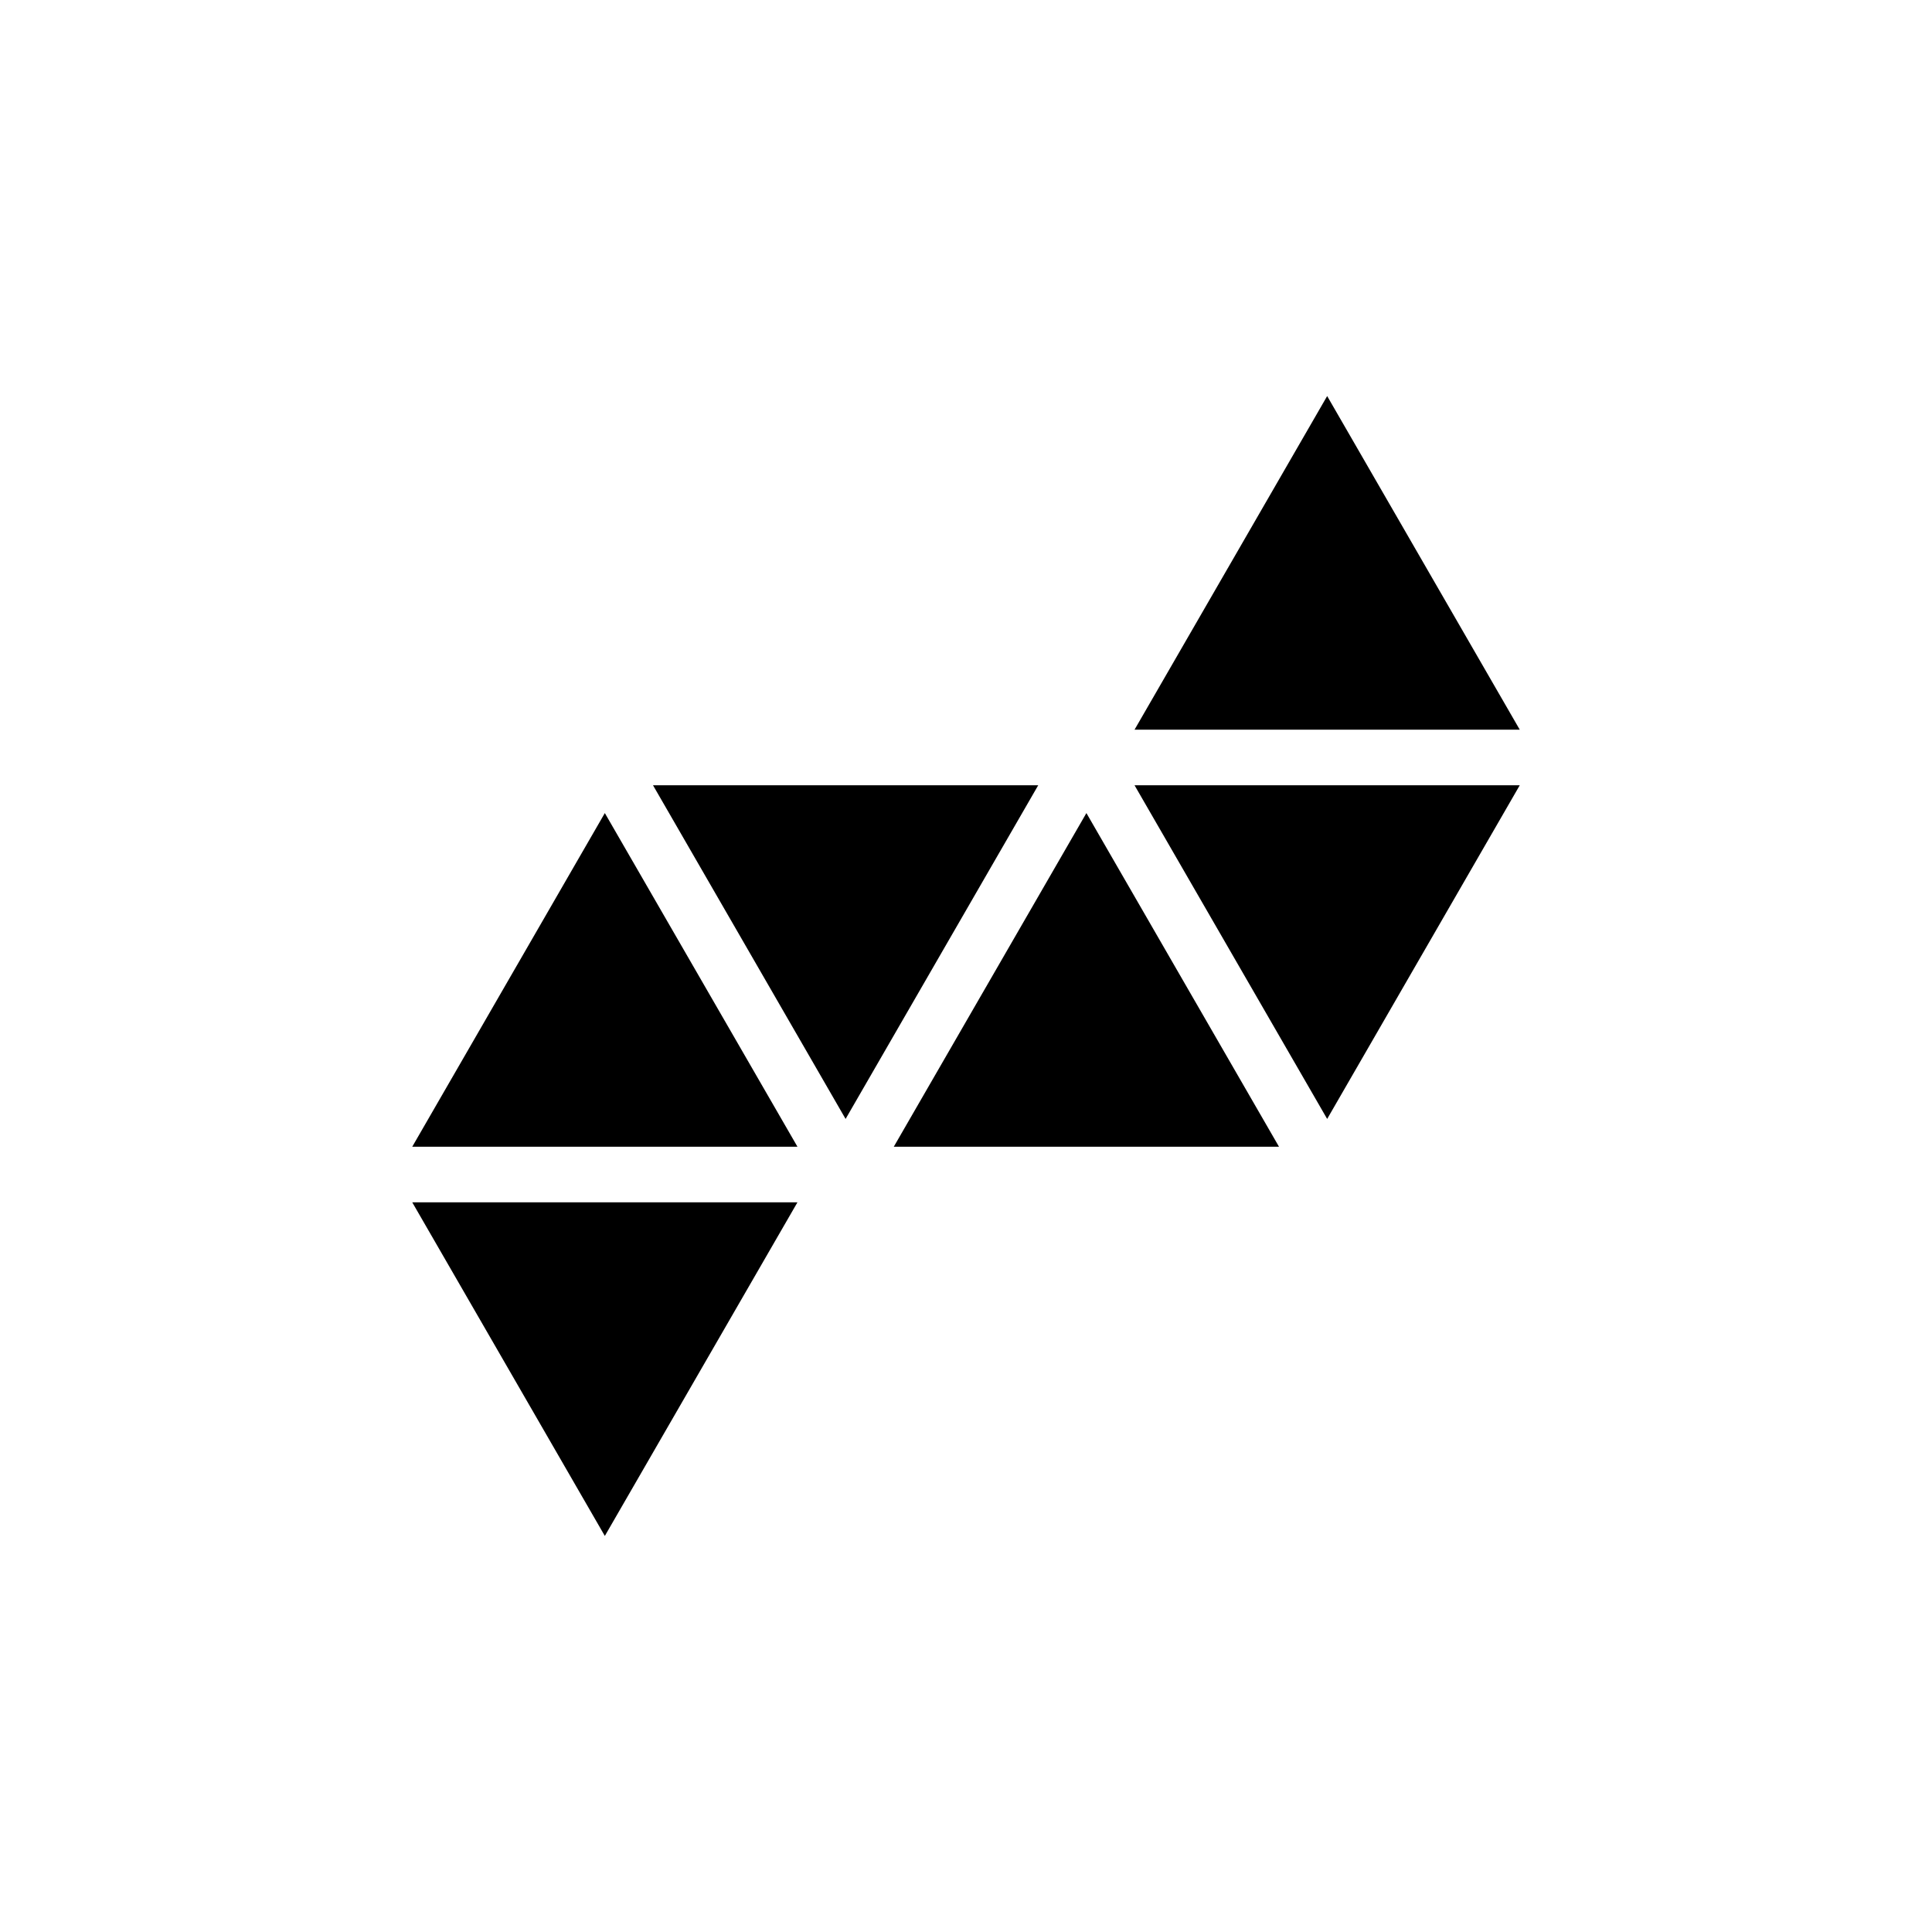
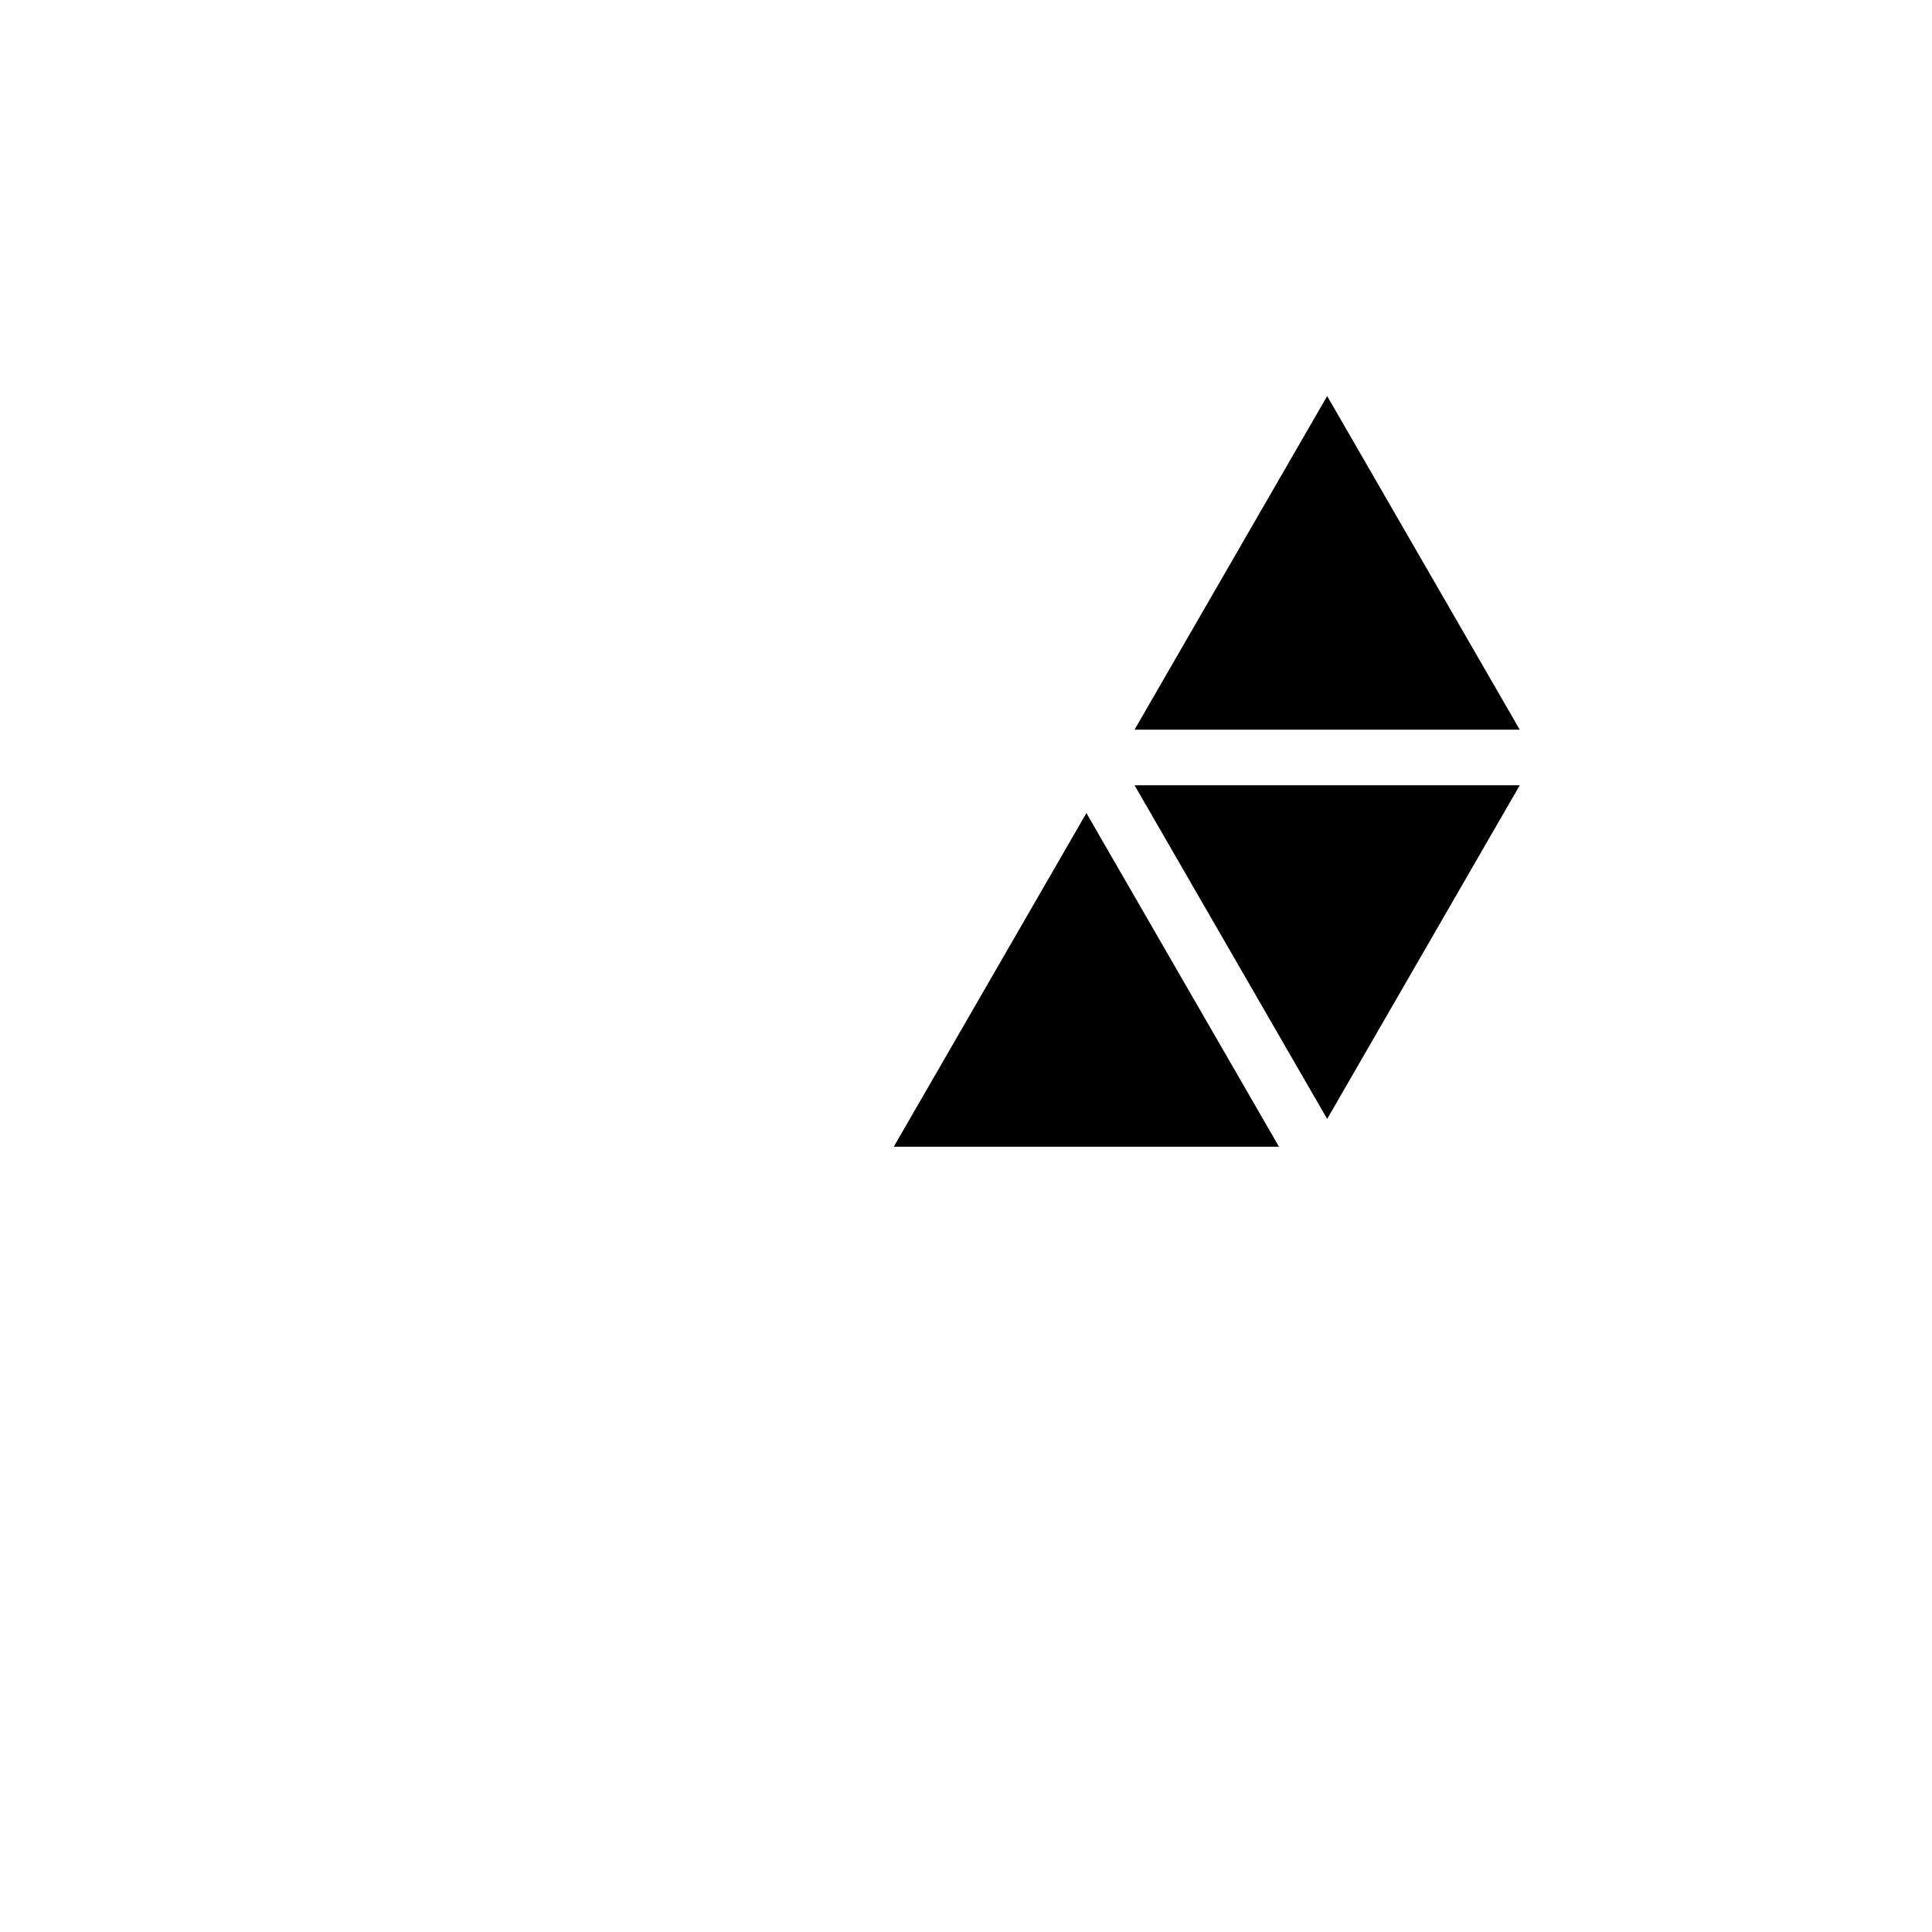
<svg xmlns="http://www.w3.org/2000/svg" version="1.1" id="Layer_1" x="0px" y="0px" width="50px" height="50px" viewBox="0 0 50 50" enable-background="new 0 0 50 50" xml:space="preserve">
  <g>
    <polygon points="34.347,10.25 29.362,18.884 39.331,18.884  " />
    <polygon points="34.347,28.958 39.331,20.323 29.362,20.323  " />
-     <polygon points="16.9,20.323 21.884,28.958 26.869,20.323  " />
-     <polygon points="10.669,29.677 20.638,29.677 15.653,21.042  " />
    <polygon points="23.131,29.677 33.1,29.677 28.116,21.042  " />
-     <polygon points="15.653,39.75 20.638,31.116 10.669,31.116  " />
  </g>
</svg>